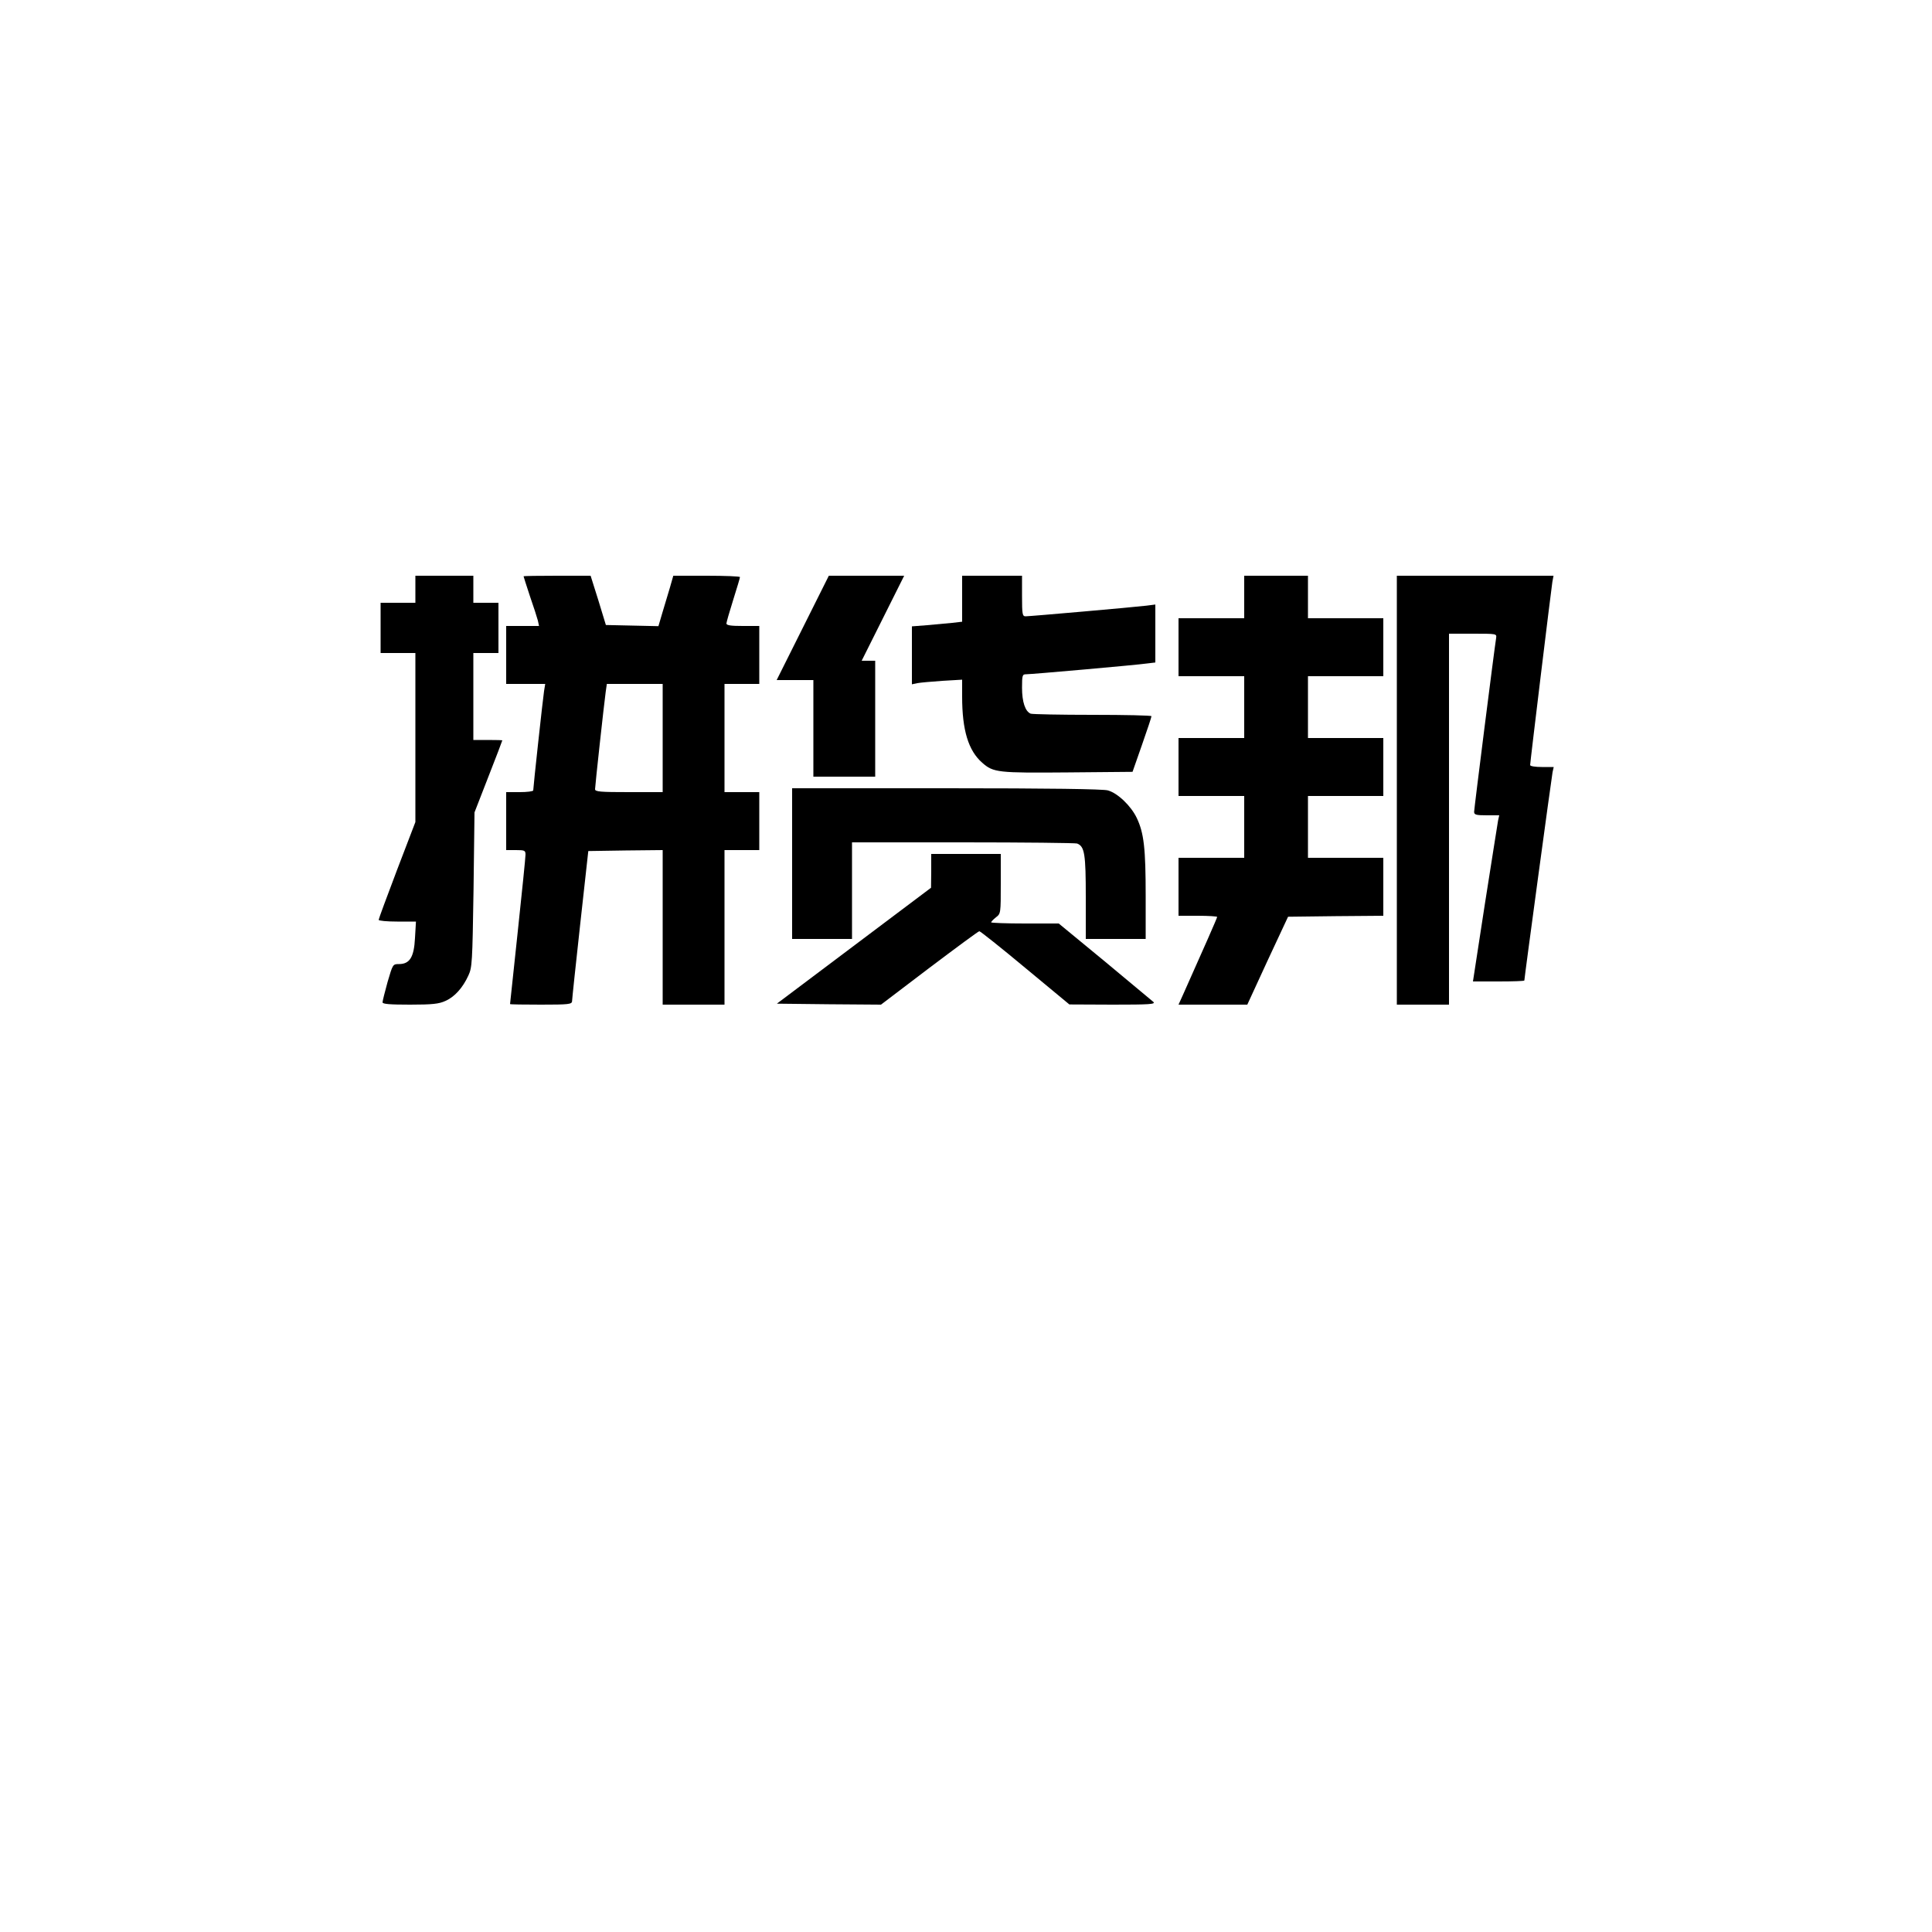
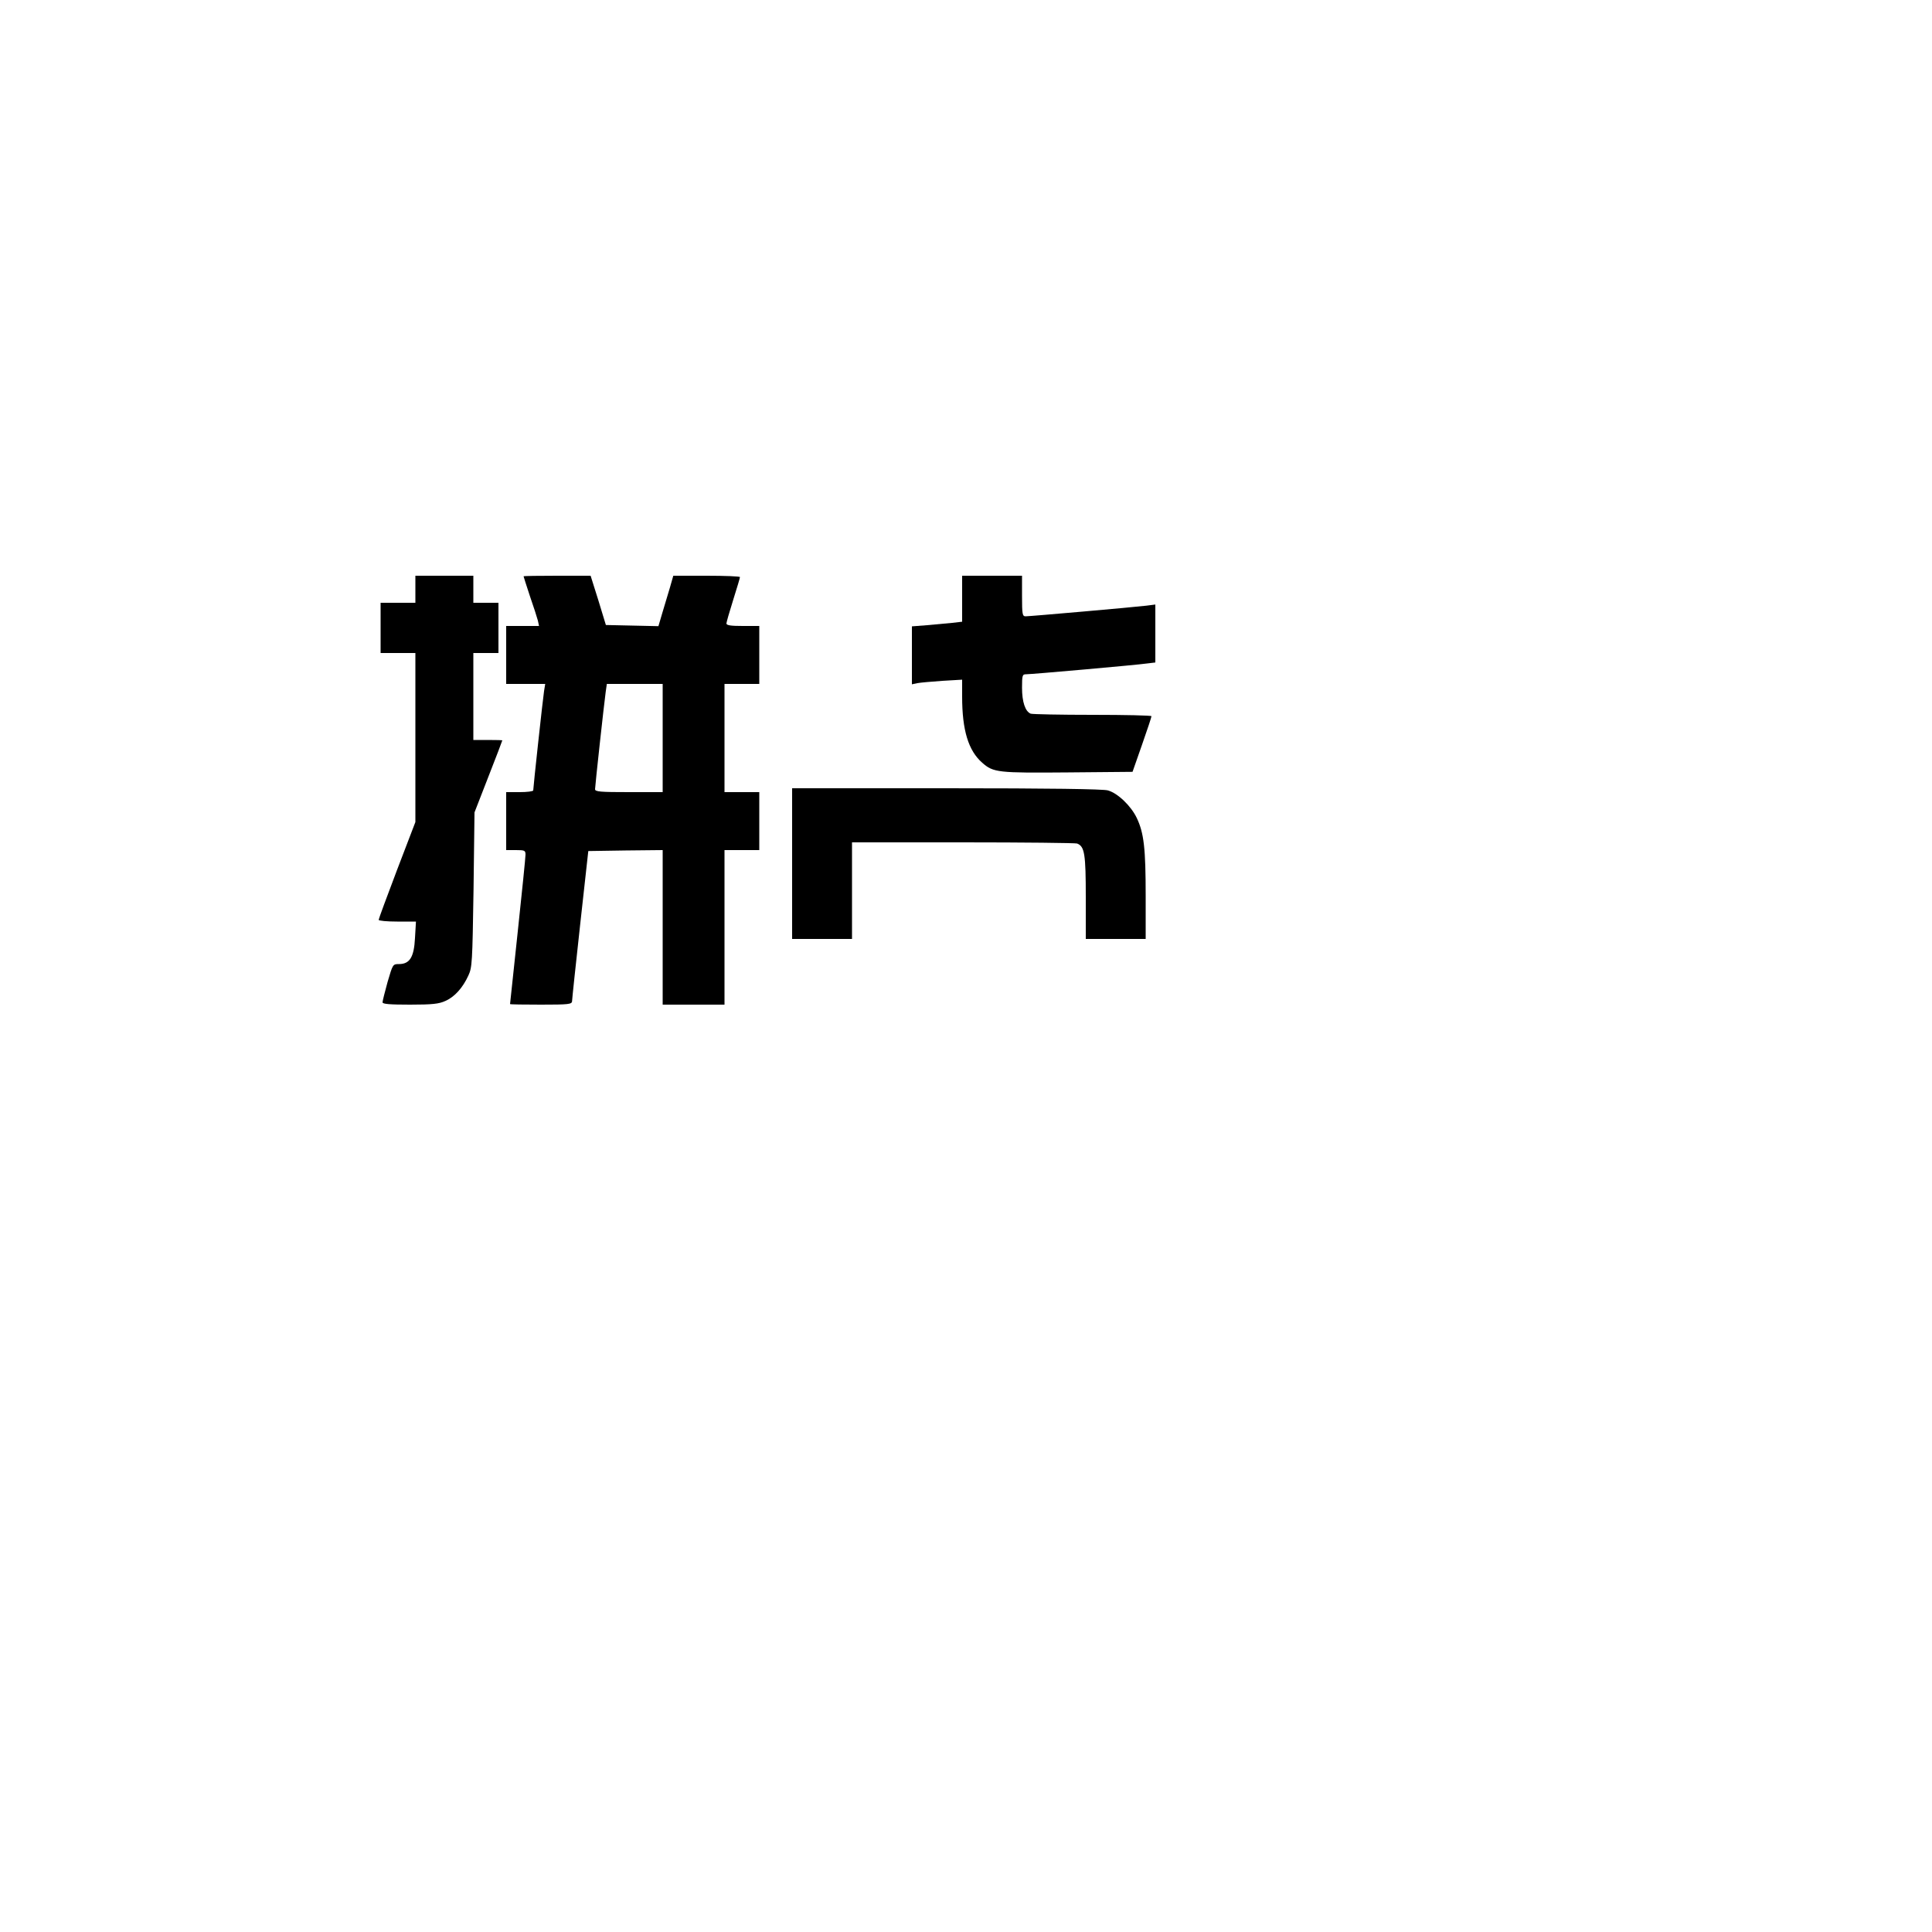
<svg xmlns="http://www.w3.org/2000/svg" version="1.0" width="1000pt" height="1000pt" viewBox="0 0 1000 1000" preserveAspectRatio="xMidYMid meet">
  <g transform="translate(0,1000) scale(0.1,-0.1)" fill="#000000" stroke="none">
    <path d="M2150 6950 l0 -70 -90 0 -90 0 0 -130 0 -130 90 0 90 0 0 -437 0 -438 -95 -248 c-52 -137 -95 -253 -95 -258 0 -5 43 -9 96 -9 l97 0 -5 -85 c-5 -99 -27 -135 -83 -135 -32 0 -32 -1 -59 -93 -14 -51 -26 -98 -26 -105 0 -9 38 -12 143 -12 116 0 149 4 182 19 48 21 90 68 119 131 20 43 21 67 27 445 l5 400 72 185 c40 102 72 186 72 188 0 1 -34 2 -75 2 l-75 0 0 225 0 225 65 0 65 0 0 130 0 130 -65 0 -65 0 0 70 0 70 -150 0 -150 0 0 -70z" />
    <path d="M2710 7017 c0 -2 15 -48 33 -103 19 -54 37 -111 41 -126 l6 -28 -85 0 -85 0 0 -150 0 -150 101 0 101 0 -6 -37 c-6 -38 -56 -498 -56 -514 0 -5 -31 -9 -70 -9 l-70 0 0 -150 0 -150 50 0 c46 0 50 -2 50 -24 0 -13 -18 -192 -40 -397 -22 -206 -40 -375 -40 -376 0 -2 72 -3 160 -3 145 0 160 2 161 18 0 9 19 188 42 397 l42 380 193 3 192 2 0 -400 0 -400 160 0 160 0 0 400 0 400 90 0 90 0 0 150 0 150 -90 0 -90 0 0 280 0 280 90 0 90 0 0 150 0 150 -85 0 c-61 0 -85 3 -85 13 0 6 16 62 35 122 19 61 35 113 35 118 0 4 -78 7 -172 7 l-173 0 -18 -63 c-10 -34 -28 -92 -39 -130 l-20 -68 -136 3 -136 3 -39 128 -40 127 -174 0 c-95 0 -173 -1 -173 -3z m720 -837 l0 -280 -175 0 c-146 0 -175 2 -175 15 0 16 46 438 55 503 l6 42 145 0 144 0 0 -280z" />
-     <path d="M4155 6750 l-135 -270 95 0 95 0 0 -250 0 -250 160 0 160 0 0 300 0 300 -35 0 -35 0 110 220 110 220 -195 0 -195 0 -135 -270z" />
    <path d="M4980 6901 l0 -119 -52 -6 c-29 -3 -88 -8 -130 -12 l-78 -6 0 -150 0 -150 28 6 c15 3 73 8 130 12 l102 6 0 -88 c0 -173 32 -279 104 -342 58 -51 81 -53 445 -50 l333 3 49 140 c27 77 49 143 49 148 0 4 -137 7 -304 7 -167 0 -312 3 -321 6 -28 11 -45 60 -45 134 0 65 2 70 21 70 29 0 572 48 627 56 l42 5 0 150 0 150 -47 -6 c-66 -8 -602 -55 -624 -55 -17 0 -19 9 -19 105 l0 105 -155 0 -155 0 0 -119z" />
-     <path d="M6440 6910 l0 -110 -170 0 -170 0 0 -150 0 -150 170 0 170 0 0 -160 0 -160 -170 0 -170 0 0 -150 0 -150 170 0 170 0 0 -160 0 -160 -170 0 -170 0 0 -150 0 -150 100 0 c55 0 100 -3 100 -6 0 -5 -70 -164 -176 -401 l-24 -53 178 0 178 0 105 228 106 227 246 3 247 2 0 150 0 150 -195 0 -195 0 0 160 0 160 195 0 195 0 0 150 0 150 -195 0 -195 0 0 160 0 160 195 0 195 0 0 150 0 150 -195 0 -195 0 0 110 0 110 -165 0 -165 0 0 -110z" />
-     <path d="M7230 5910 l0 -1110 135 0 135 0 0 960 0 960 124 0 c122 0 123 0 120 -22 -9 -54 -114 -885 -114 -900 0 -15 10 -18 65 -18 l65 0 -6 -27 c-3 -16 -33 -209 -68 -430 l-62 -403 133 0 c73 0 133 2 133 5 0 13 141 1053 146 1078 l6 27 -61 0 c-34 0 -61 4 -61 10 0 15 109 911 115 948 l6 32 -406 0 -405 0 0 -1110z" />
    <path d="M4100 5530 l0 -390 155 0 155 0 0 250 0 250 574 0 c316 0 582 -3 591 -6 39 -15 45 -54 45 -279 l0 -215 155 0 155 0 0 223 c0 246 -9 325 -46 403 -30 63 -99 129 -150 143 -26 7 -301 11 -836 11 l-798 0 0 -390z" />
-     <path d="M4820 5493 l-1 -88 -399 -300 -399 -300 269 -3 270 -2 250 190 c138 104 254 190 259 190 5 0 112 -85 238 -190 l228 -189 225 -1 c190 0 222 2 210 14 -8 7 -122 102 -252 210 l-238 196 -175 0 c-96 0 -175 3 -175 6 0 3 11 15 25 26 25 19 25 21 25 174 l0 154 -180 0 -180 0 0 -87z" />
  </g>
</svg>